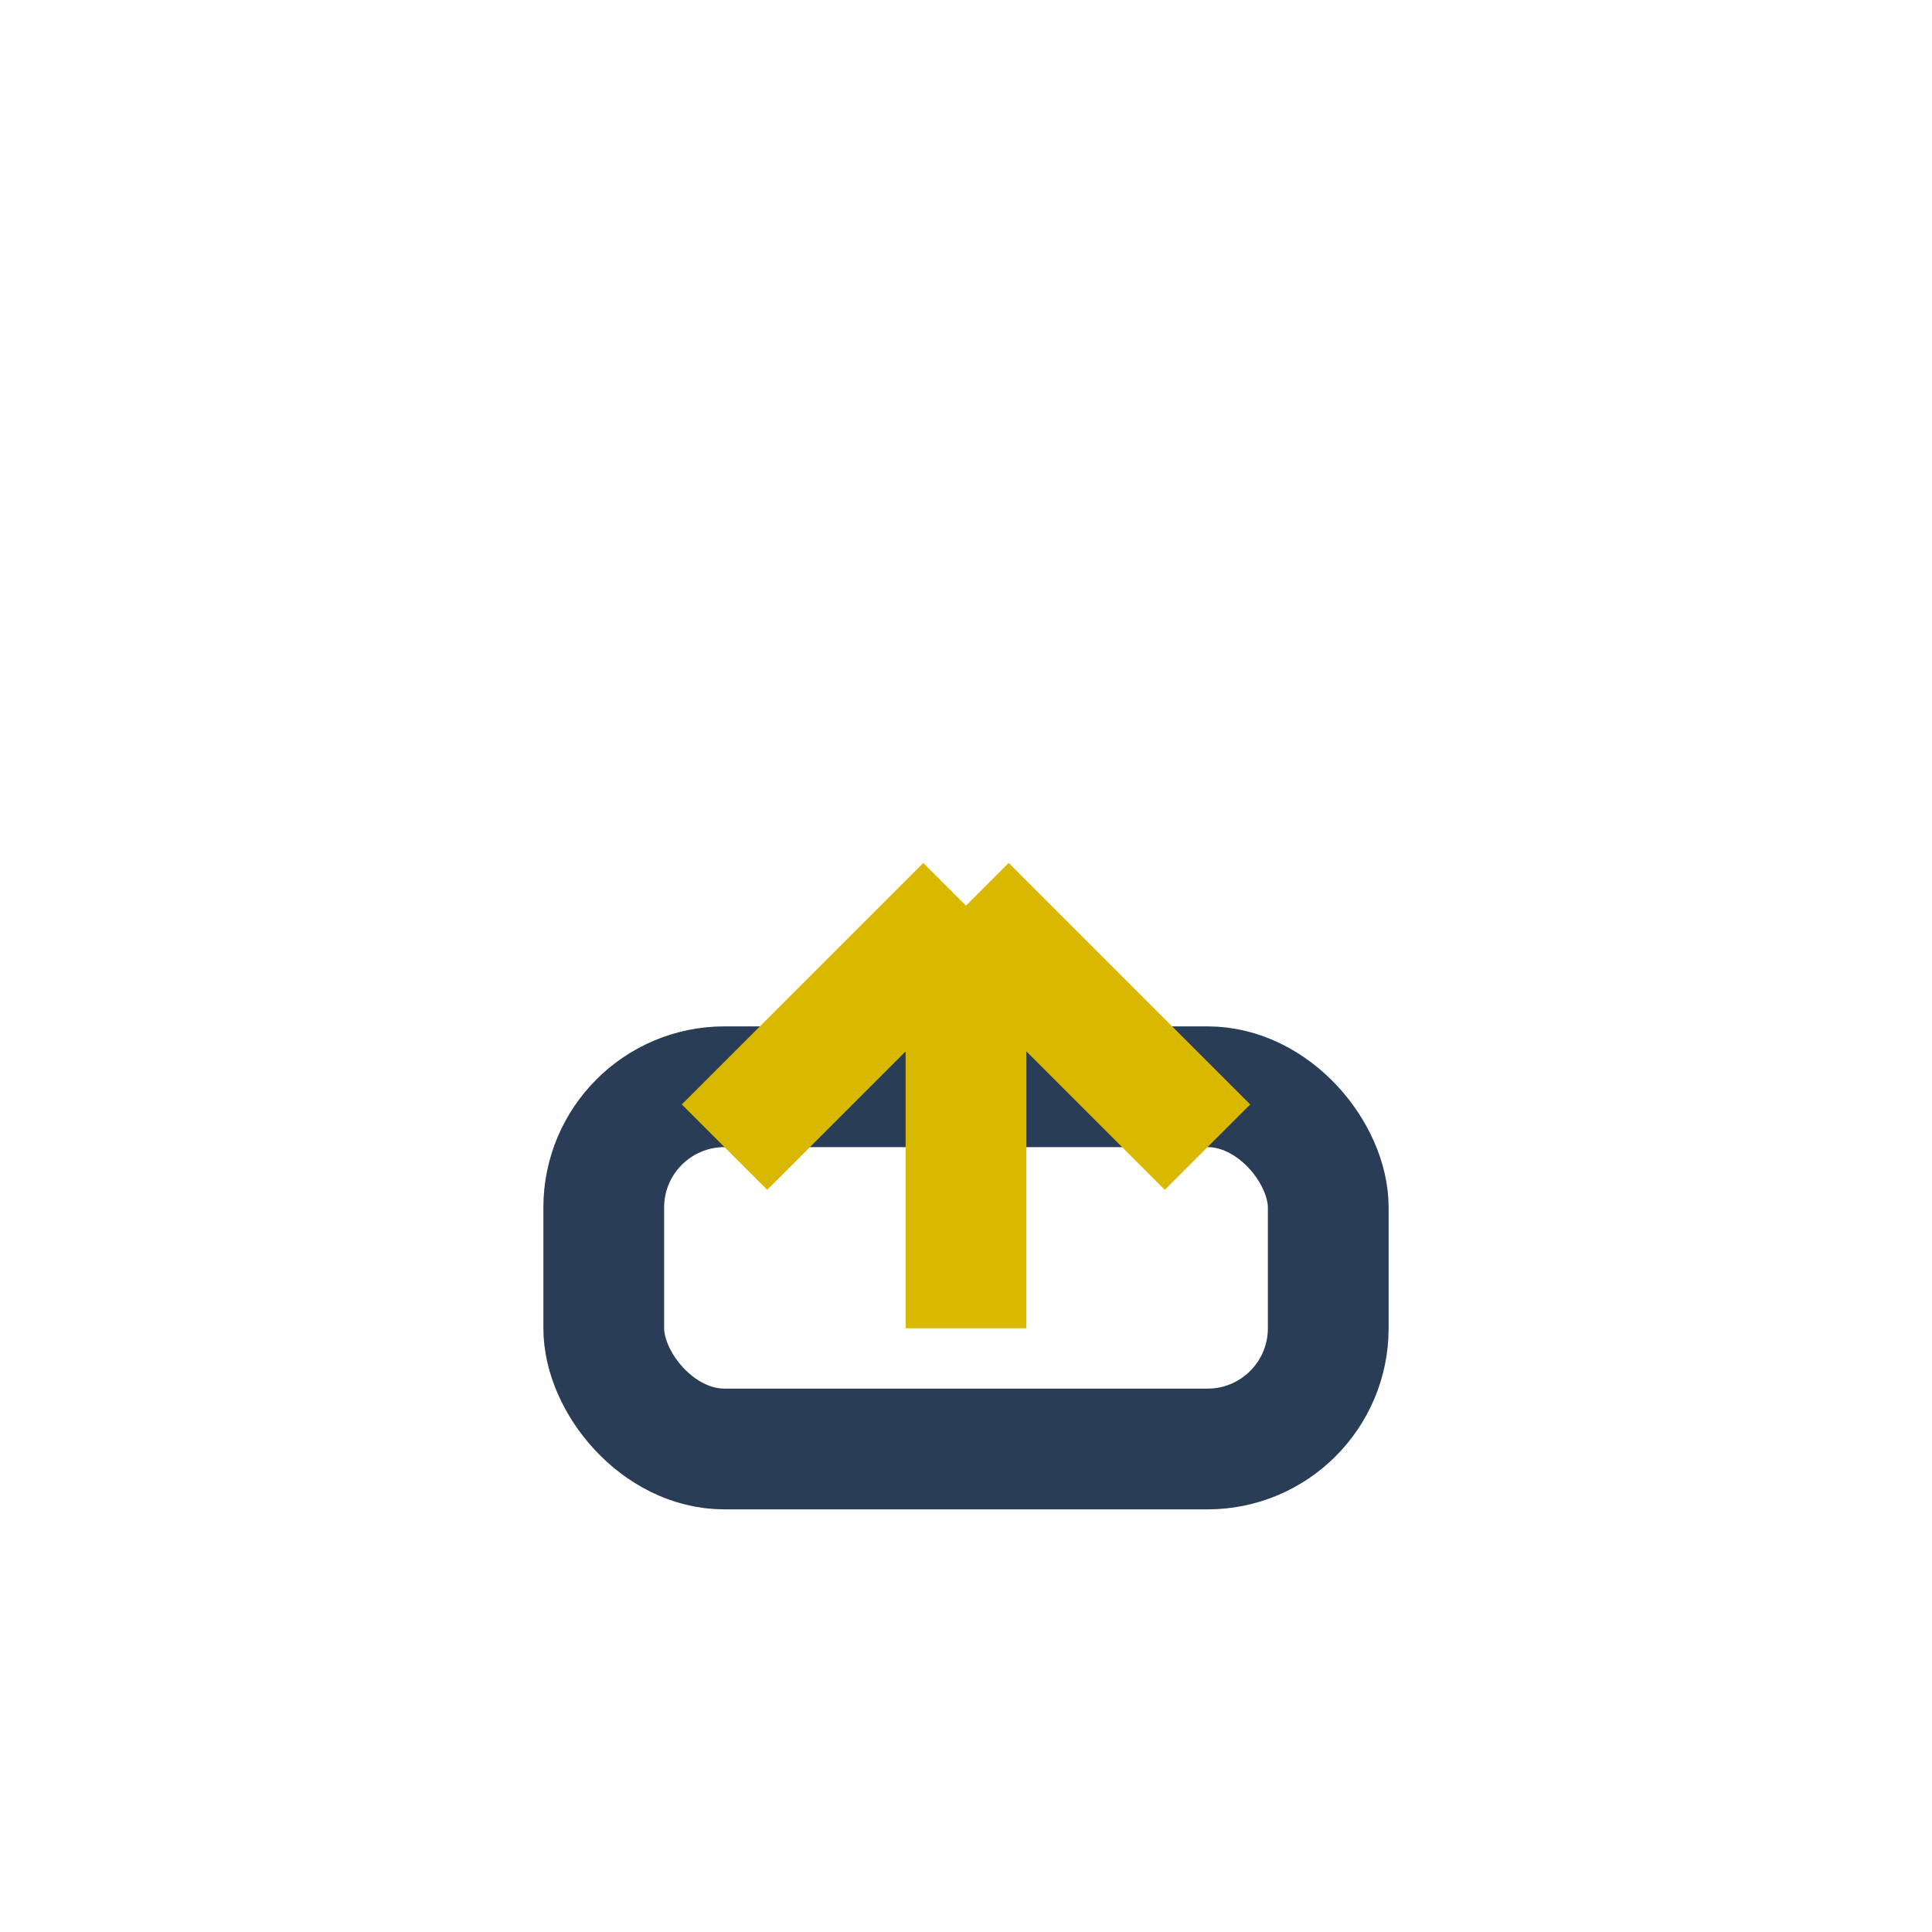
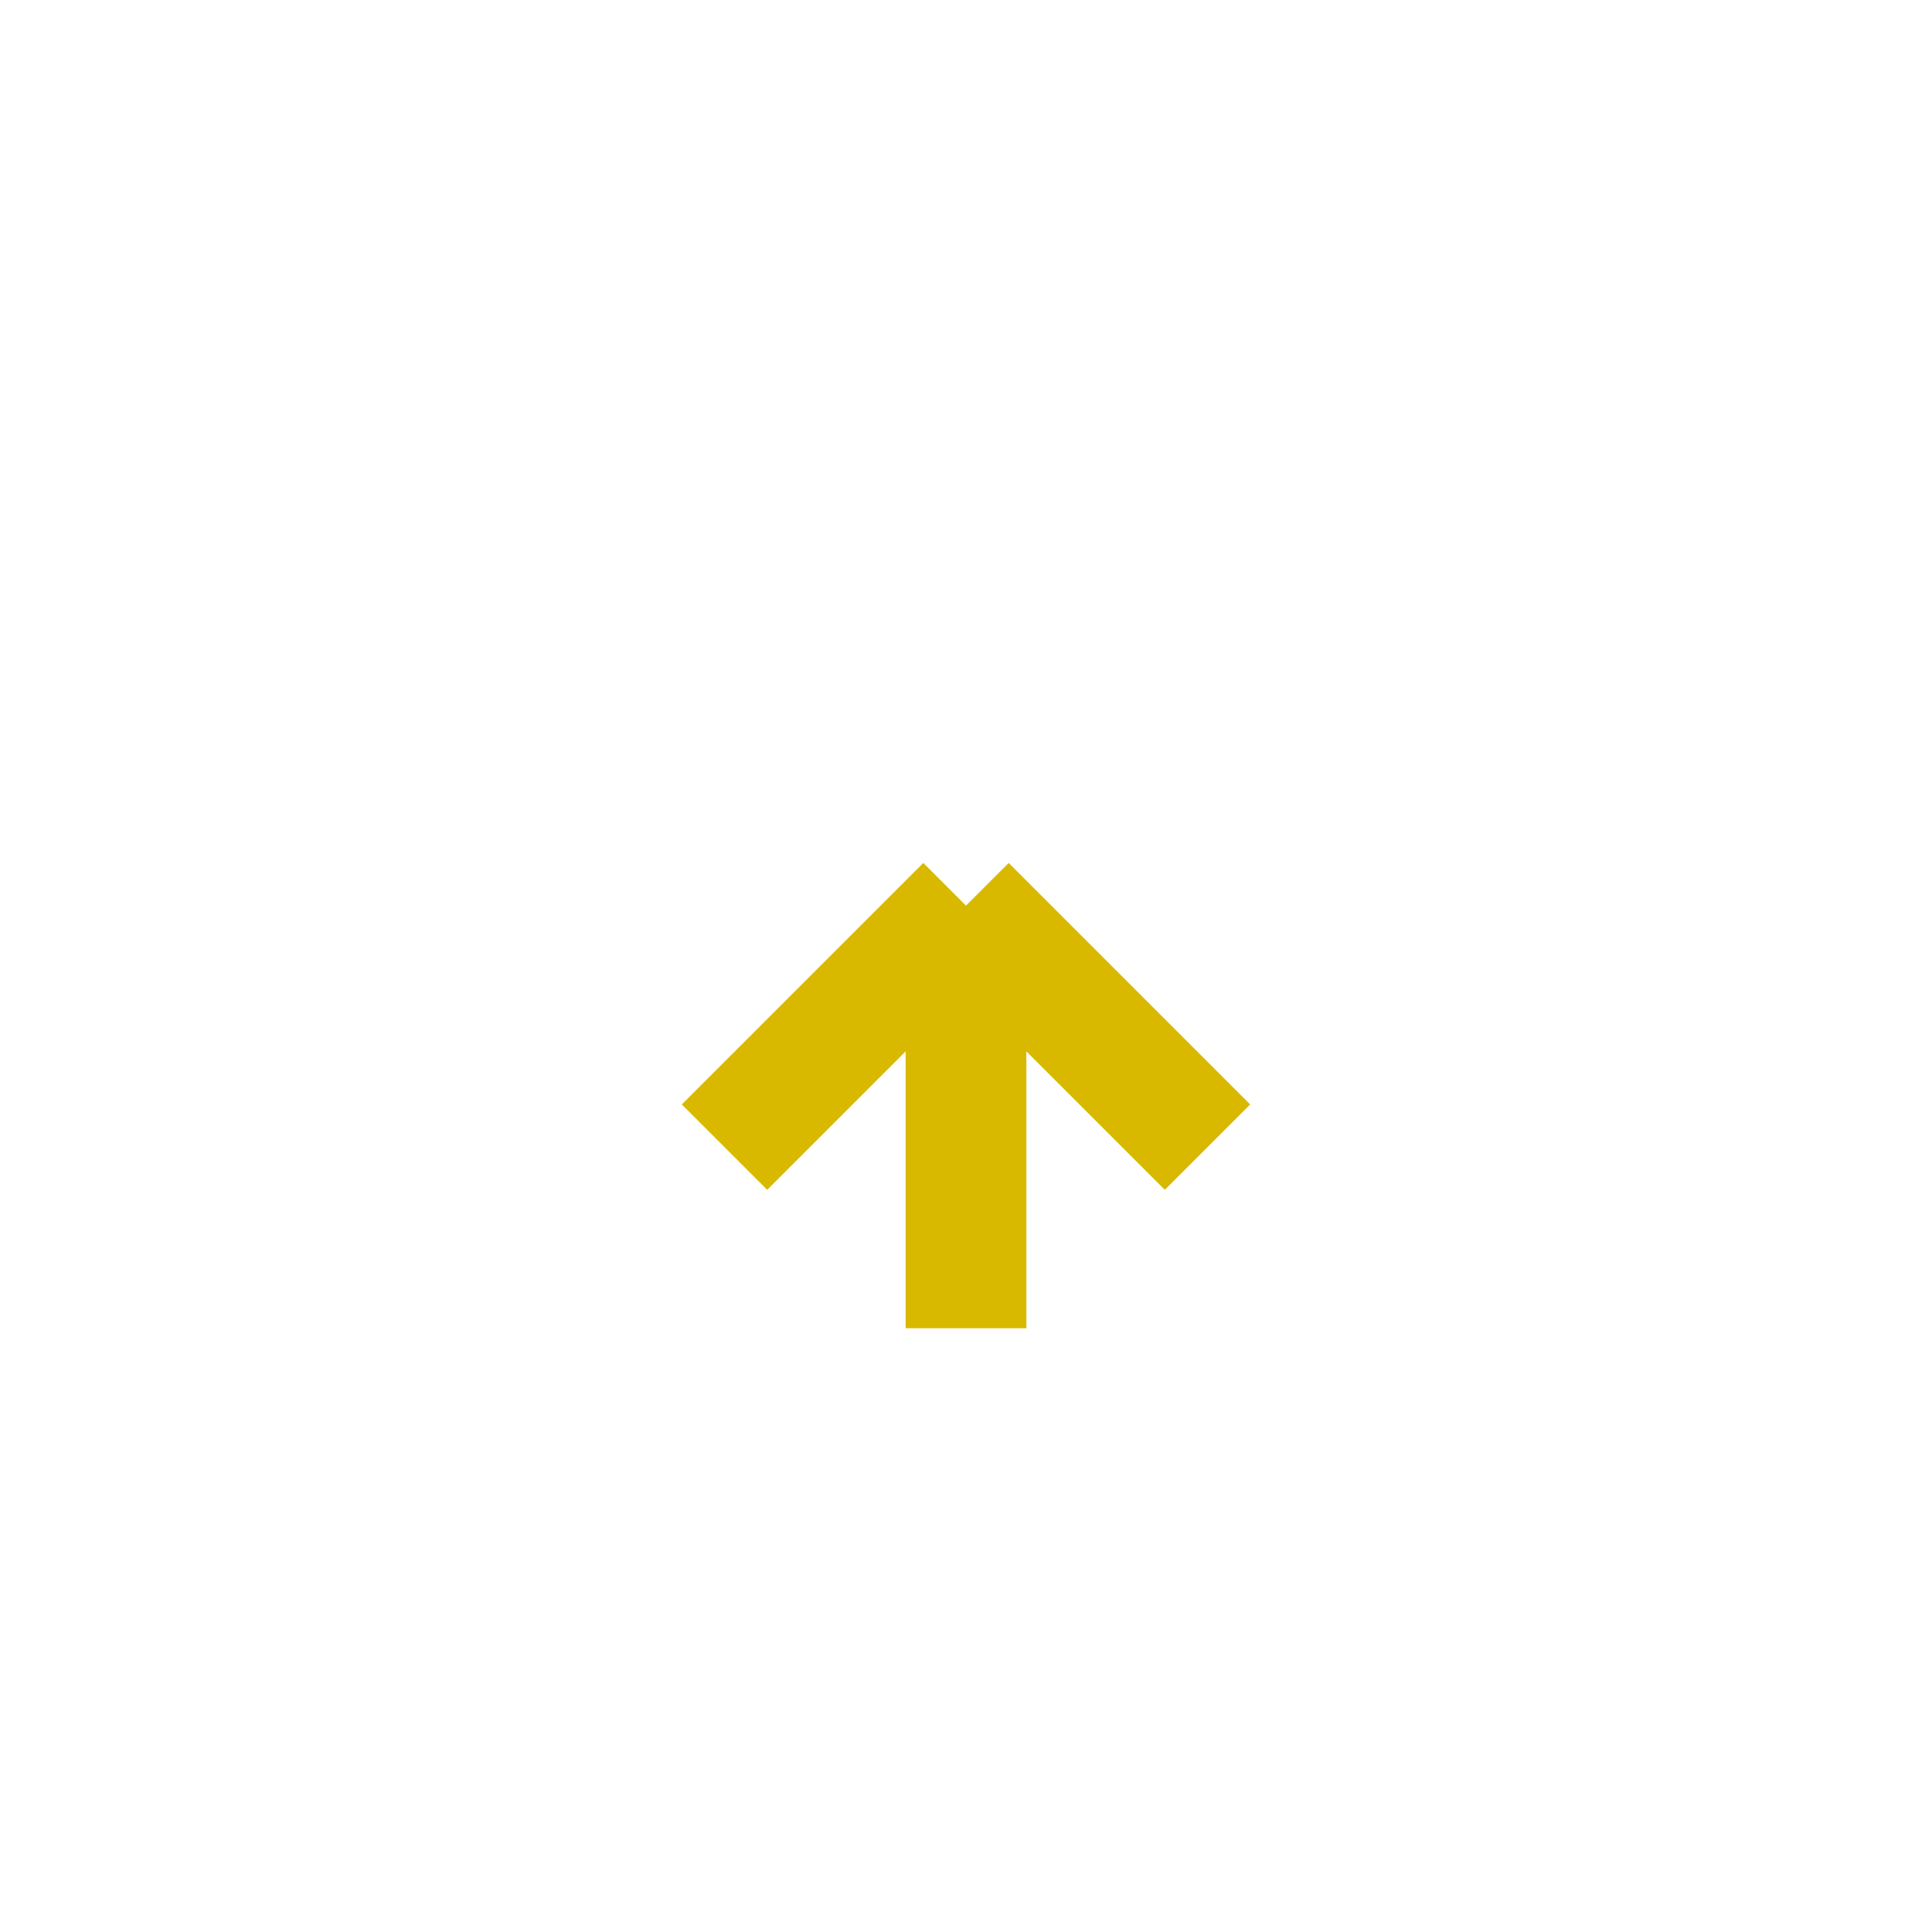
<svg xmlns="http://www.w3.org/2000/svg" width="32" height="32" viewBox="0 0 32 32">
-   <rect x="10" y="18" width="12" height="6" rx="2" fill="none" stroke="#2A3D56" stroke-width="2" />
  <path d="M16 22v-7m0 0l-4 4m4-4l4 4" fill="none" stroke="#D9B900" stroke-width="2" />
</svg>